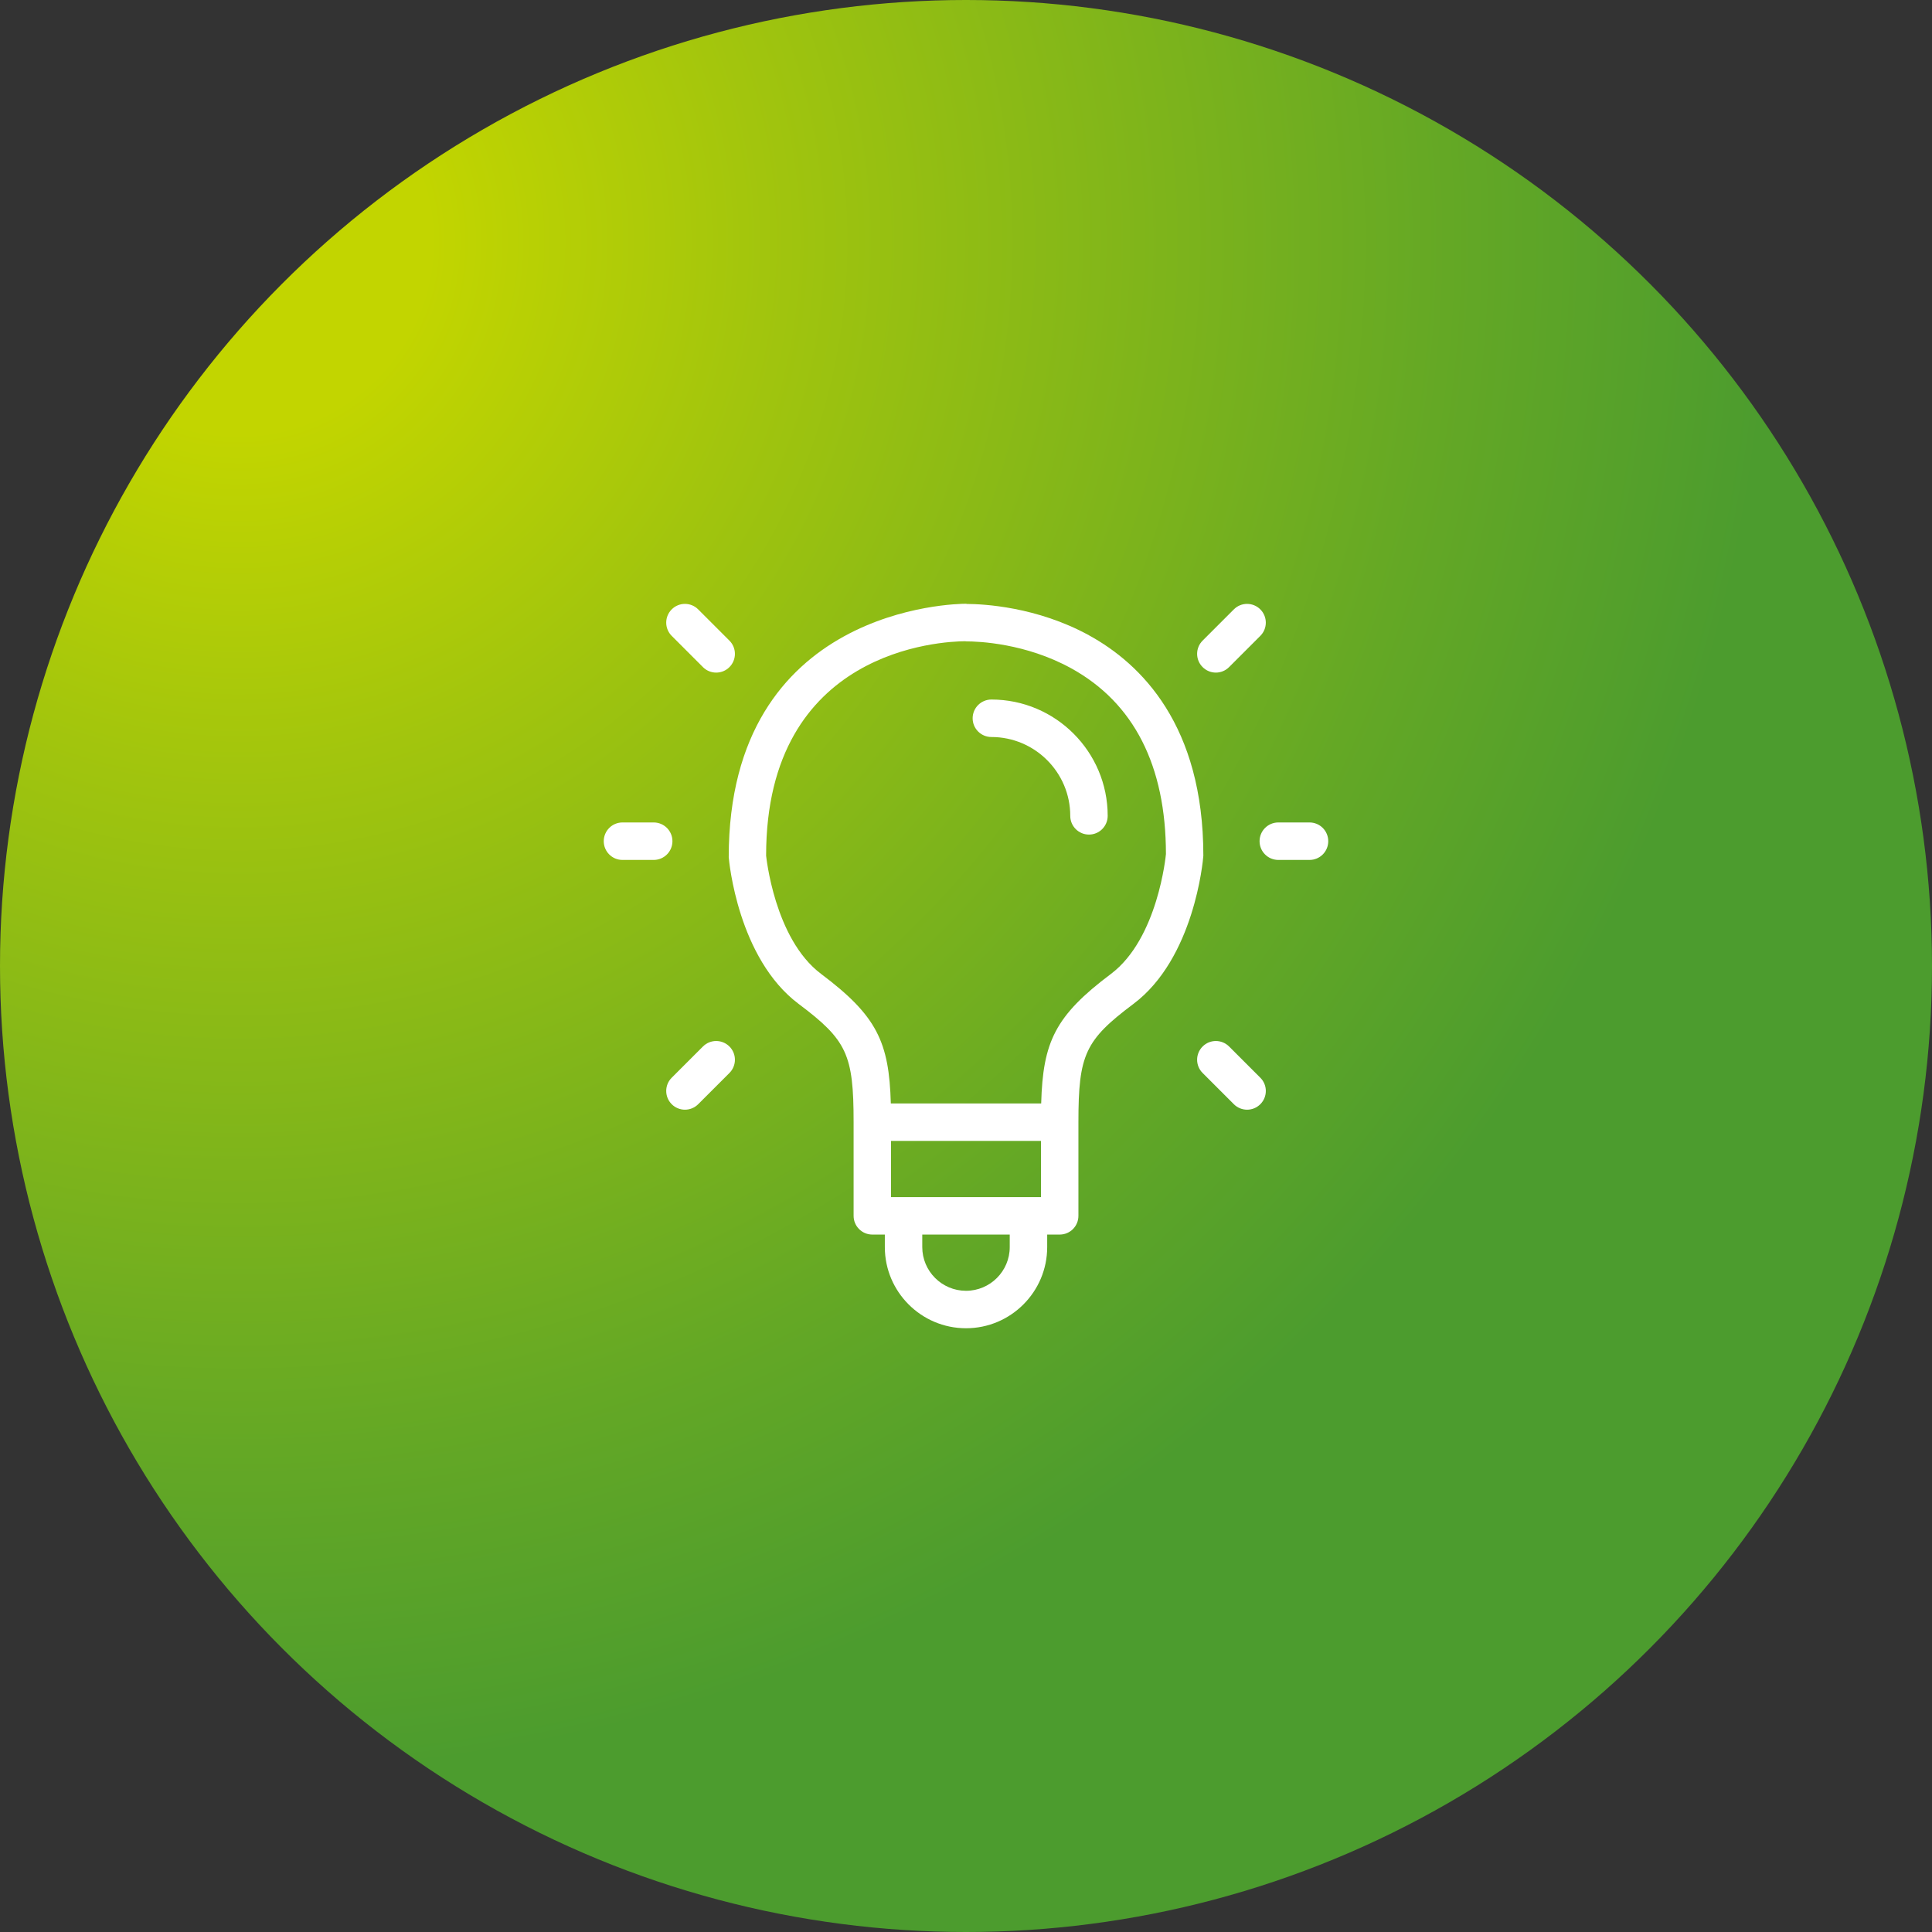
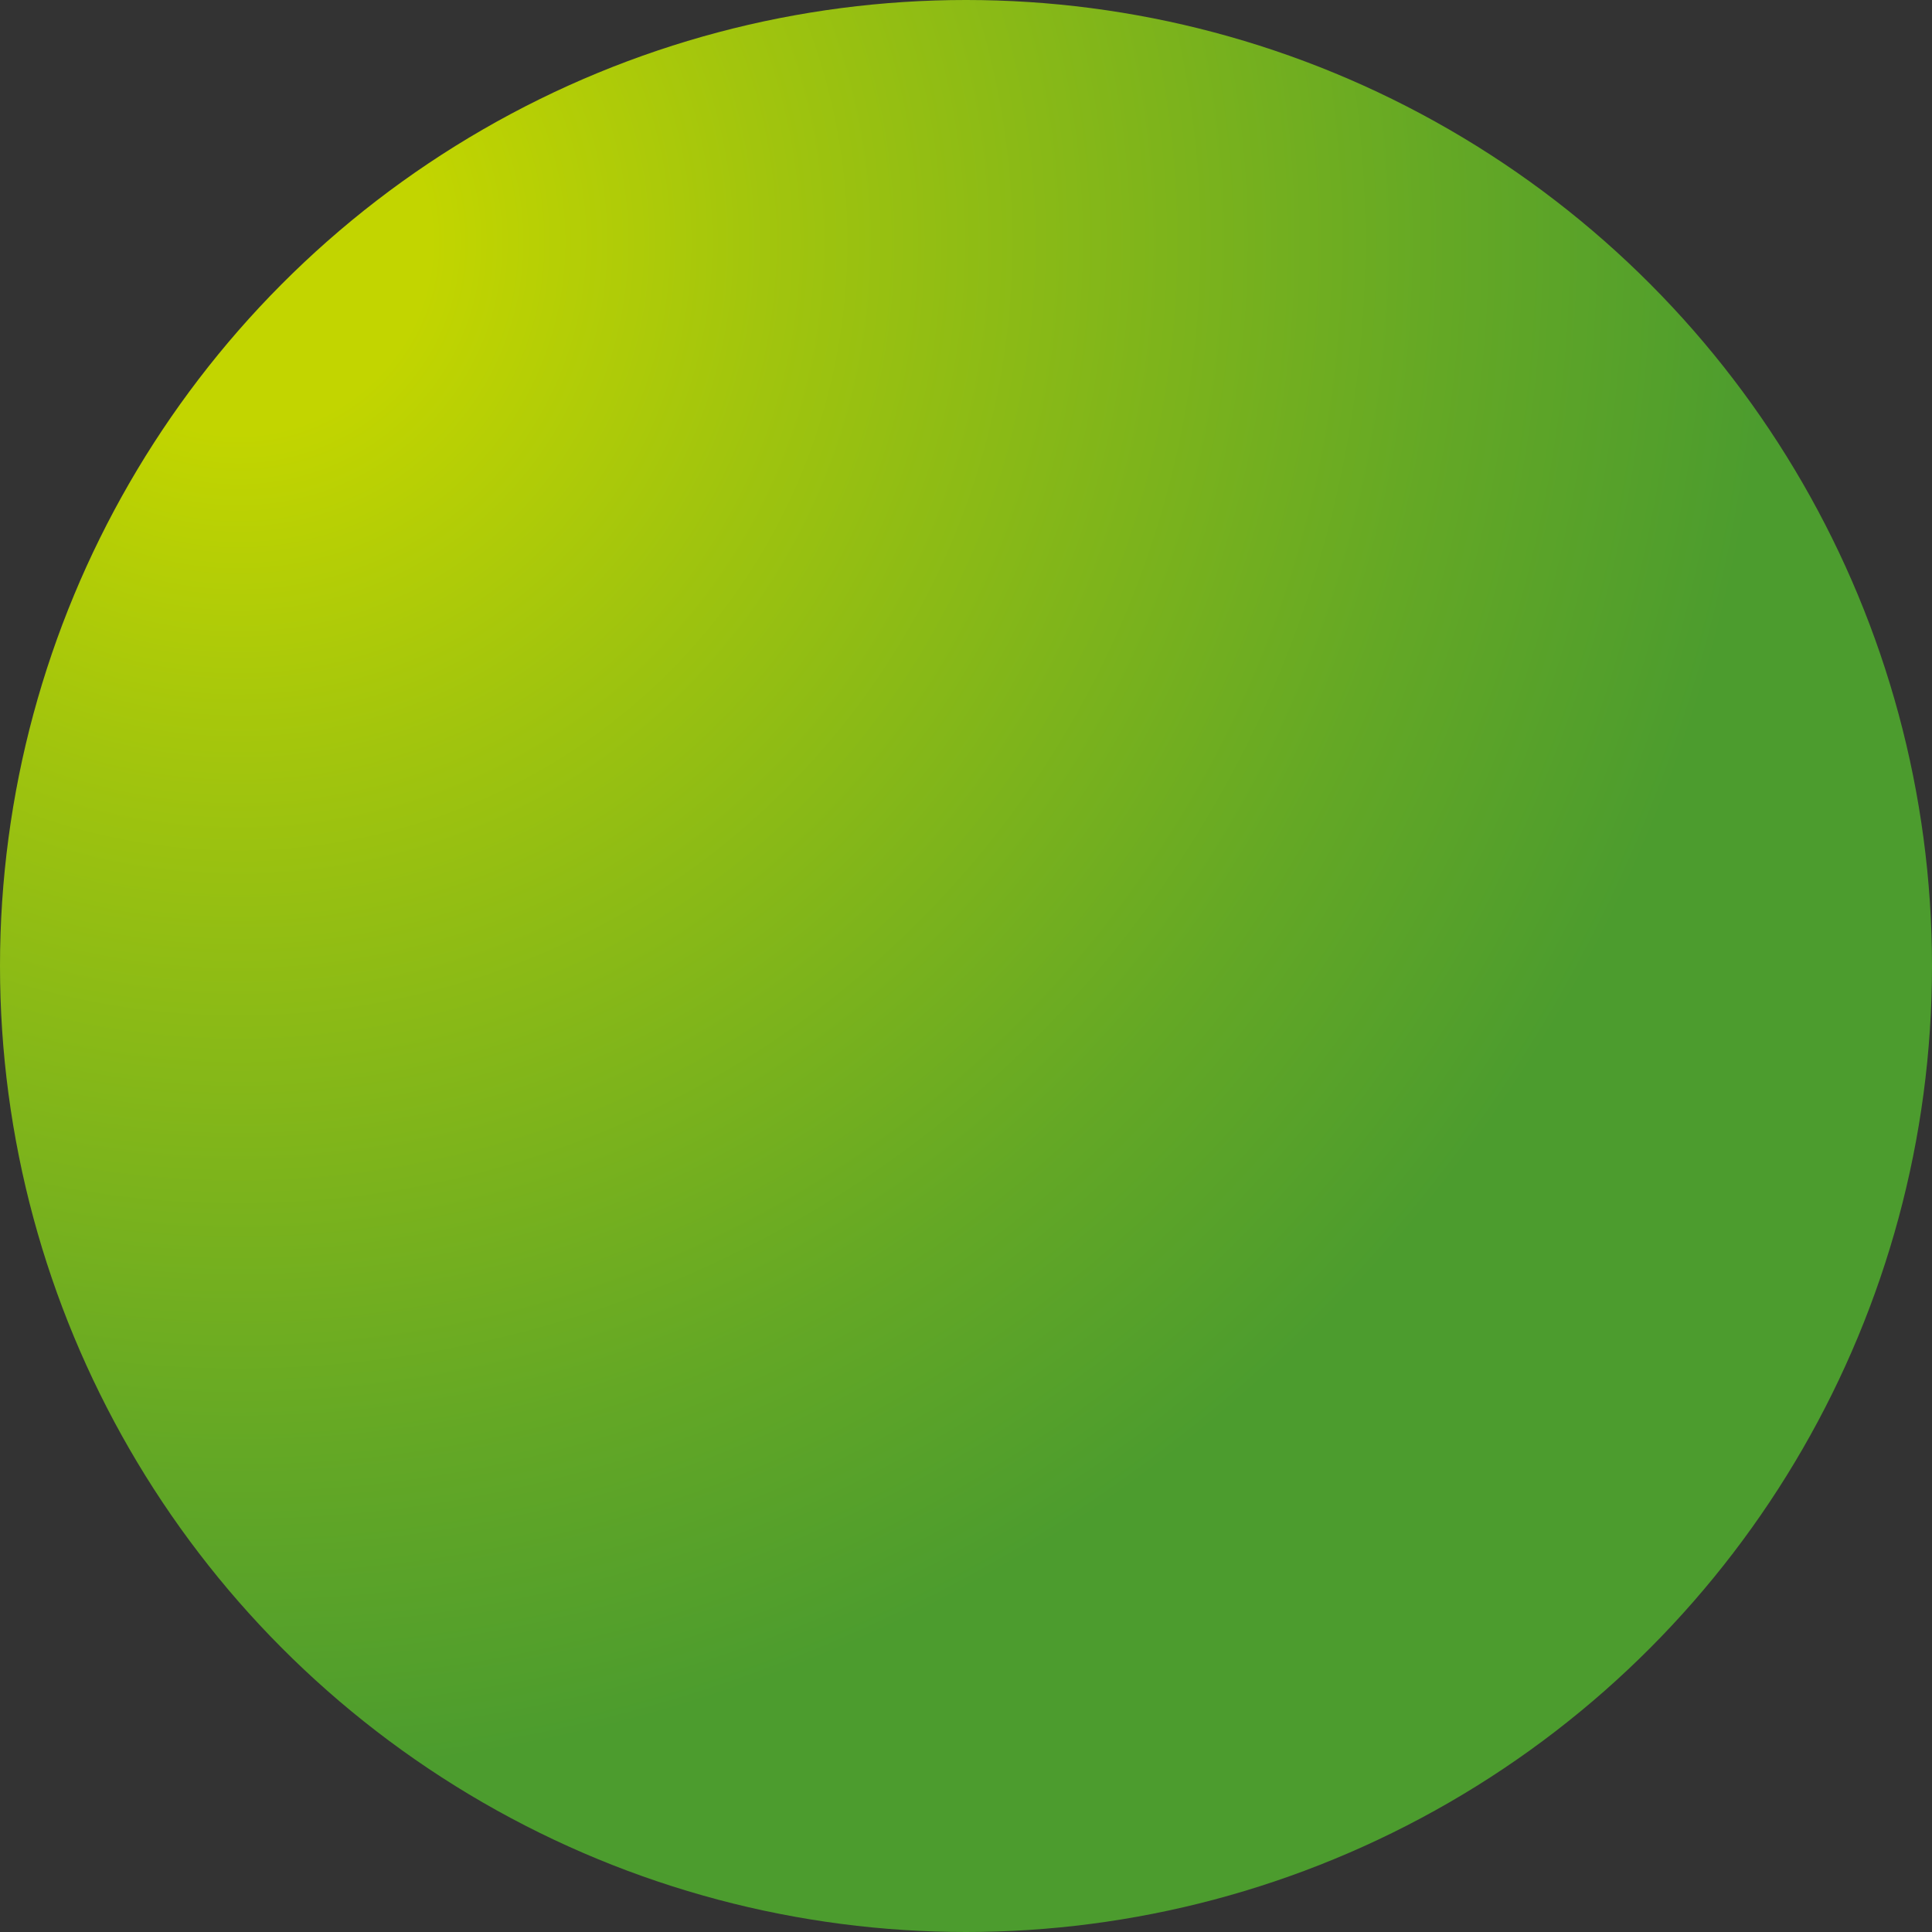
<svg xmlns="http://www.w3.org/2000/svg" width="80" height="80" viewBox="0 0 80 80" fill="none">
  <rect x="0" y="0" width="80" height="80" fill="#333333" stroke="none" />
  <circle cx="40" cy="40" r="40" fill="url(#paint0_radial_214_2680)" />
  <g clip-path="url(#clip0_214_2680)">
    <path d="M45.096 26.308C42.928 25.119 40.715 25.011 40.038 25.008C40.025 25.008 40.014 25 40 25C39.599 25 30.173 25.119 30.175 35.496C30.189 35.666 30.557 39.685 33.069 41.569C35.069 43.069 35.346 43.664 35.346 46.467V50.346C35.346 50.774 35.693 51.121 36.121 51.121H36.639V51.639C36.639 53.492 38.147 55 40.001 55C41.854 55 43.362 53.492 43.362 51.639V51.121H43.88C44.308 51.121 44.655 50.774 44.655 50.346V46.467C44.655 43.665 44.932 43.071 46.933 41.57C49.445 39.686 49.812 35.667 49.828 35.432C49.828 30.038 47.256 27.494 45.096 26.309L45.096 26.308ZM41.811 51.639C41.811 52.637 40.998 53.449 40 53.449C39.002 53.449 38.189 52.637 38.189 51.639V51.121H41.811V51.639ZM43.104 49.57H36.896V47.243H43.104V49.57ZM46 40.329C43.686 42.066 43.184 43.145 43.113 45.692H36.887C36.816 43.145 36.313 42.065 34 40.328C32.056 38.87 31.726 35.431 31.723 35.431C31.723 26.87 39.025 26.557 39.97 26.552C39.981 26.553 39.99 26.558 40.001 26.558C40.547 26.558 42.471 26.639 44.349 27.669C46.955 29.099 48.277 31.711 48.279 35.365C48.276 35.4 47.952 38.864 46 40.329H46Z" fill="white" />
-     <path d="M27.844 34.832C27.844 34.403 27.496 34.056 27.068 34.056H25.775C25.347 34.056 25 34.403 25 34.832C25 35.261 25.347 35.608 25.775 35.608H27.068C27.496 35.608 27.844 35.261 27.844 34.832Z" fill="white" />
-     <path d="M54.225 34.056H52.932C52.504 34.056 52.156 34.403 52.156 34.832C52.156 35.261 52.504 35.608 52.932 35.608H54.225C54.653 35.608 55 35.261 55 34.832C55 34.403 54.653 34.056 54.225 34.056Z" fill="white" />
-     <path d="M50.894 43.333C50.59 43.03 50.1 43.03 49.798 43.333C49.494 43.636 49.494 44.127 49.798 44.43L51.091 45.723C51.242 45.874 51.441 45.95 51.639 45.95C51.838 45.95 52.035 45.874 52.187 45.723C52.491 45.419 52.491 44.928 52.187 44.626L50.894 43.333H50.894Z" fill="white" />
    <path d="M50.345 27.851C50.544 27.851 50.742 27.775 50.894 27.623L52.187 26.33C52.49 26.027 52.49 25.536 52.187 25.233C51.883 24.93 51.393 24.93 51.091 25.233L49.798 26.526C49.494 26.829 49.494 27.32 49.798 27.623C49.949 27.774 50.147 27.851 50.346 27.851H50.345Z" fill="white" />
    <path d="M29.107 43.333L27.814 44.626C27.511 44.929 27.511 45.419 27.814 45.723C27.965 45.874 28.164 45.95 28.362 45.95C28.561 45.95 28.759 45.874 28.91 45.723L30.204 44.43C30.507 44.127 30.507 43.635 30.204 43.333C29.9 43.03 29.41 43.03 29.108 43.333H29.107Z" fill="white" />
    <path d="M29.107 27.624C29.258 27.775 29.457 27.851 29.655 27.851C29.854 27.851 30.052 27.776 30.204 27.624C30.507 27.321 30.507 26.829 30.204 26.527L28.91 25.233C28.607 24.93 28.116 24.93 27.814 25.233C27.511 25.537 27.511 26.027 27.814 26.33L29.107 27.623V27.624Z" fill="white" />
    <path d="M41.051 28.966C40.623 28.966 40.275 29.314 40.275 29.742C40.275 30.171 40.623 30.518 41.051 30.518C42.851 30.518 44.317 31.983 44.317 33.782C44.317 34.211 44.664 34.558 45.092 34.558C45.52 34.558 45.867 34.211 45.867 33.782C45.867 31.127 43.706 28.966 41.051 28.966Z" fill="white" />
  </g>
  <defs>
    <radialGradient id="paint0_radial_214_2680" cx="0" cy="0" r="1" gradientUnits="userSpaceOnUse" gradientTransform="translate(9.832 9.632) scale(63.645 64.331)">
      <stop offset="0.124" stop-color="#C2D500" />
      <stop offset="0.343" stop-color="#A2C50D" />
      <stop offset="0.788" stop-color="#64A825" />
      <stop offset="1" stop-color="#4C9C2E" />
    </radialGradient>
    <clipPath id="clip0_214_2680">
-       <rect width="30" height="30" fill="white" transform="translate(25 25)" />
-     </clipPath>
+       </clipPath>
  </defs>
</svg>